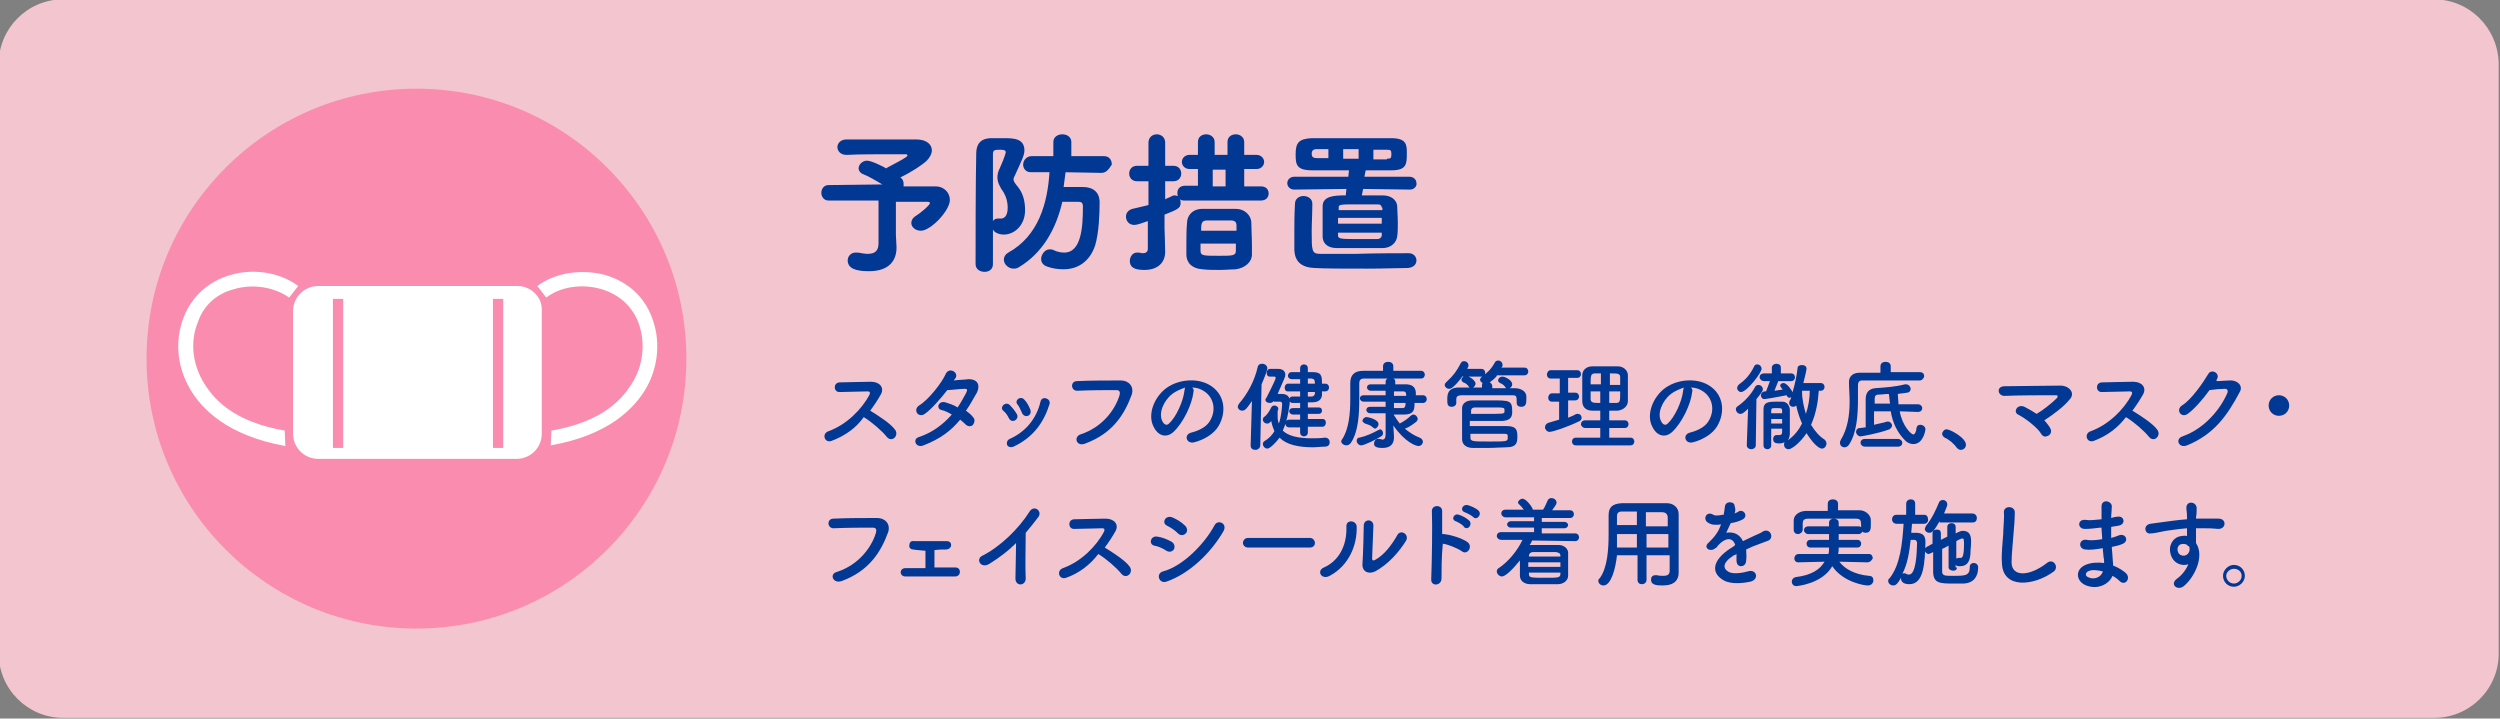
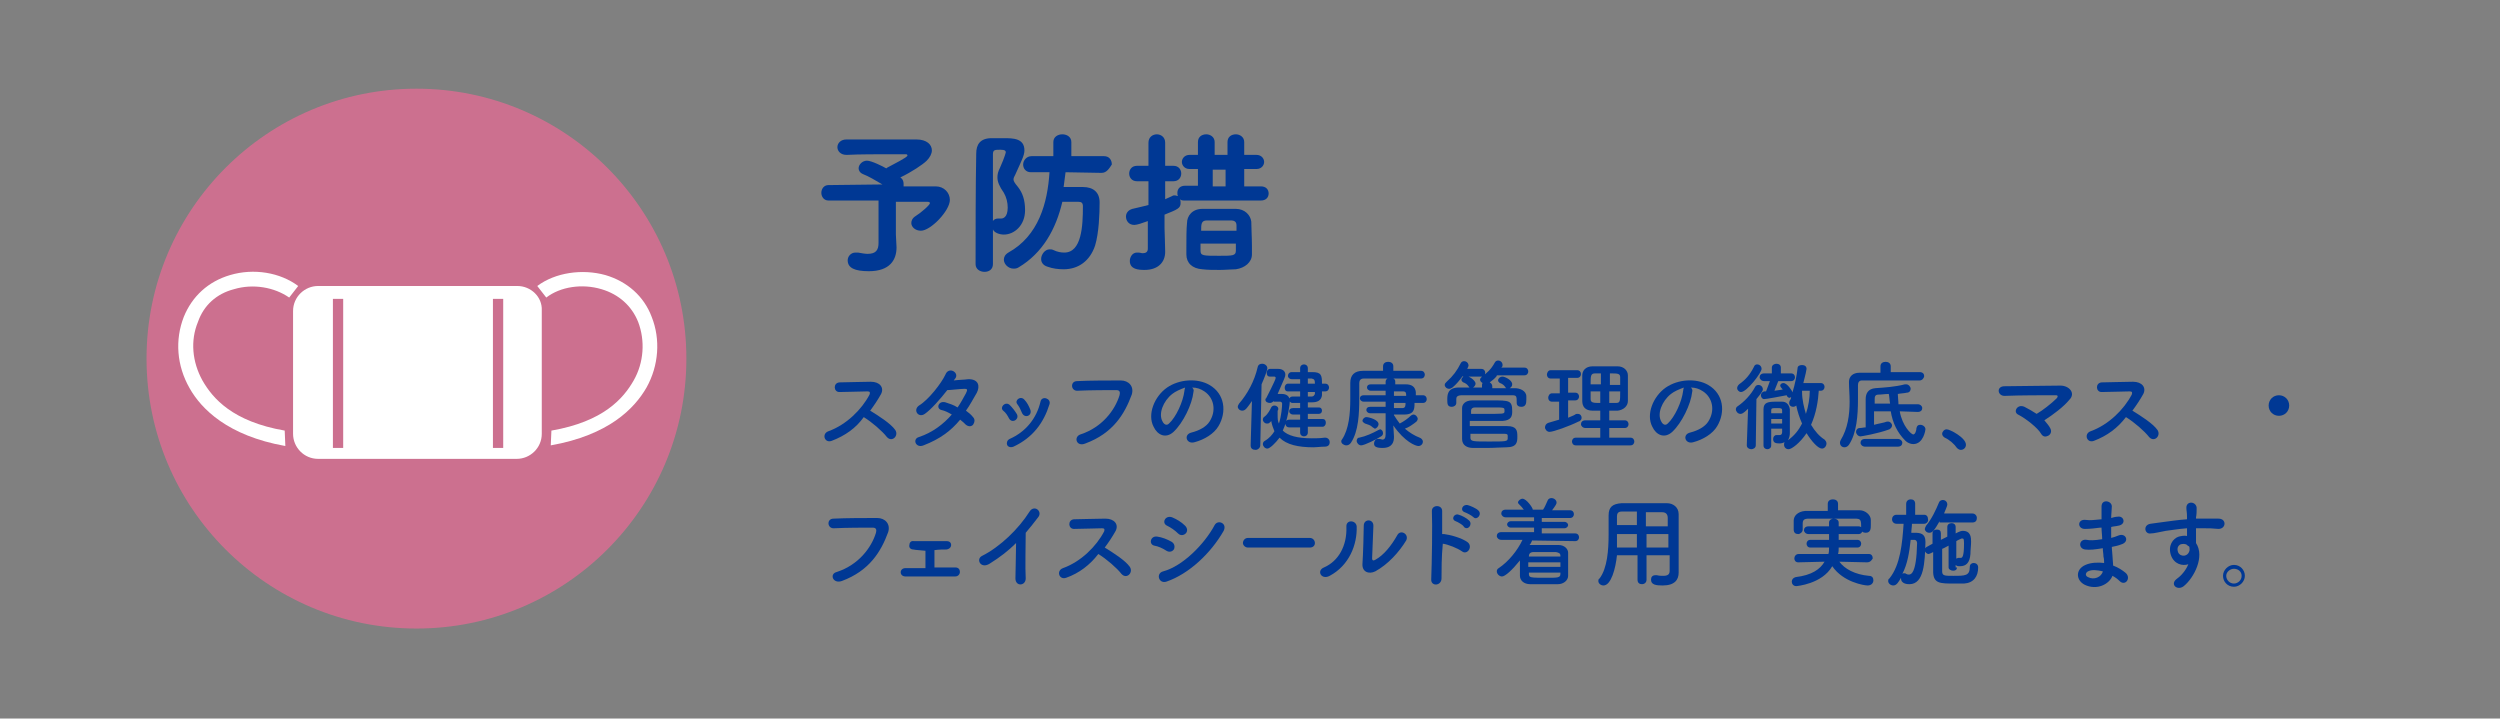
<svg xmlns="http://www.w3.org/2000/svg" version="1.1" id="レイヤー_1" x="0px" y="0px" viewBox="0 0 389 111.8" style="enable-background:new 0 0 389 111.8;" xml:space="preserve">
  <rect x="0" y="0" width="389" height="111.8" fill="#808080" stroke="none" />
  <style type="text/css">
	.st0{opacity:0.9;fill:#FFCCD7;}
	.st1{opacity:0.6;fill:#FF6699;}
	.st2{fill:#FFFFFF;}
	.st3{fill:#003894;}
</style>
-   <path class="st0" d="M378.7-0.1H9.8c-5.5,0-10,4.5-10,10v91.8c0,5.5,4.5,10,10,10h369c5.5,0,10-4.5,10-10V9.9  C388.7,4.4,384.3-0.1,378.7-0.1z" />
  <g>
    <circle class="st1" cx="64.8" cy="55.8" r="42" />
    <g>
      <g>
        <path class="st2" d="M101.4,49.3c-1.2-3.2-3.8-5.5-7.2-6.5c-3.6-1-7.8-0.4-10.6,1.7l1.4,1.8c2.2-1.7,5.6-2.2,8.6-1.3     c2.7,0.8,4.7,2.6,5.7,5.1c1.1,2.9,0.9,6.3-0.7,9.1C97,62,93.9,65.6,85.8,67l-0.1,2.3c9-1.6,13-5.7,14.9-9     C102.5,56.9,102.8,52.8,101.4,49.3z" />
        <path class="st2" d="M36.4,45c3-0.9,6.3-0.3,8.6,1.3l1.4-1.8c-2.8-2.1-6.9-2.8-10.6-1.7c-3.4,1-5.9,3.3-7.2,6.5     c-1.4,3.6-1.1,7.6,0.9,11.1c1.8,3.2,5.9,7.4,14.9,9L44.3,67c-8.1-1.4-11.2-5-12.8-7.8c-1.6-2.9-1.9-6.2-0.7-9.1     C31.7,47.5,33.7,45.7,36.4,45z" />
        <path class="st2" d="M80.5,44.5H49.5c-2.1,0-3.9,1.7-3.9,3.9v19.1c0,2.1,1.7,3.9,3.9,3.9h30.9c2.1,0,3.9-1.7,3.9-3.9V48.3     C84.4,46.2,82.6,44.5,80.5,44.5z M53.4,69.7h-1.6V46.5h1.6V69.7z M78.3,69.7h-1.6V46.5h1.6V69.7z" />
      </g>
    </g>
  </g>
  <g>
    <path class="st3" d="M139.5,38.5L139.5,38.5c0,1.9-1,3.7-4.3,3.7c-2.2,0-3.3-0.5-3.3-1.7c0-0.6,0.5-1.2,1.2-1.2c0.1,0,0.2,0,0.4,0   c0.6,0.1,1.1,0.2,1.5,0.2c1.3,0,1.7-0.6,1.7-1.7v-6.6c-3,0-6,0-7.8,0h0c-0.7,0-1.1-0.6-1.1-1.2c0-0.6,0.4-1.2,1.1-1.2l8.4-0.1   c-1-0.6-2.2-1.3-3-1.6c-0.5-0.2-0.7-0.6-0.7-0.9c0-0.6,0.6-1.2,1.3-1.2c0.7,0,2.5,0.9,3,1.2c0.1-0.1,0.3-0.2,0.5-0.3   c0.5-0.3,2.8-1.4,2.8-1.7c0-0.1-0.1-0.2-0.2-0.2c-0.4,0-1.2,0-2.2,0c-2.2,0-5.2,0-7,0.1h-0.1c-0.9,0-1.4-0.6-1.4-1.2   c0-0.6,0.5-1.2,1.4-1.2c1.2,0,2.9,0,4.6,0c2.4,0,4.9,0,6.3,0c1.6,0,2.4,0.8,2.4,1.7c0,0.5-0.3,1.1-0.8,1.6   c-0.6,0.6-2.4,1.8-4.1,2.6l0.1,0.1c0.3,0.2,0.4,0.6,0.4,0.9V29c2.3,0,4.2,0,5,0c1.3,0,2.2,1,2.2,2.1c0,1.7-3,4.8-4.5,4.8   c-0.9,0-1.5-0.6-1.5-1.2c0-0.4,0.2-0.8,0.7-1.1c0.8-0.5,2.2-1.7,2.2-2c0-0.1-0.1-0.2-0.4-0.2h-4.9v5.1L139.5,38.5z" />
    <path class="st3" d="M154.5,41.1c0,0.8-0.6,1.2-1.3,1.2s-1.4-0.4-1.4-1.2c0-4.3,0-12,0.1-17.2c0-1.4,0.6-2.4,2.4-2.4h1.9   c1.4,0,3.2,0,3.2,1.9c0,0.8-0.5,1.7-1.3,3.5c-0.2,0.5-0.4,0.7-0.4,1c0,0.3,0.2,0.6,0.7,1.2c0.7,0.9,1.1,2,1.1,3.6   c0,2.4-1.7,3.8-3.3,3.8c-0.7,0-1.5-0.3-1.7-0.8V41.1z M155.3,34c0.1,0,0.2,0,0.3,0c0.1,0,0.2,0,0.2,0c0.2,0,1-0.1,1-1.7   c0-0.8-0.2-1.6-0.6-2.3c-0.7-1-1-1.7-1-2.4c0-0.5,0.1-0.9,0.4-1.5c0.8-1.8,0.9-2.4,0.9-2.4c0-0.2-0.1-0.4-0.8-0.4   c-0.9,0-1.2,0-1.2,0.7c0,2.9,0,6.6,0,10.4C154.6,34.2,154.9,34,155.3,34z M171.4,26.9l-5.6-0.1c-0.1,0.8-0.2,1.5-0.3,2.3   c0.5,0,1,0,1.5,0c0.5,0,1,0,1.5,0c1.6,0,2.6,0.8,2.6,2.4c0,1.7-0.1,4.7-0.7,6.7c-0.8,2.4-2.6,3.7-4.9,3.7c-0.8,0-1.7-0.1-2.5-0.4   c-0.7-0.2-1-0.7-1-1.2c0-0.7,0.6-1.5,1.3-1.5c0.2,0,0.4,0,0.6,0.1c0.6,0.3,1.2,0.4,1.7,0.4c2.7,0,2.9-4.1,2.9-7.2   c0-0.5-0.2-0.7-0.7-0.7h-2.5c-1,4.3-3.1,8-6.8,10.2c-0.3,0.2-0.6,0.2-0.8,0.2c-0.8,0-1.5-0.7-1.5-1.4c0-0.4,0.2-0.8,0.7-1.1   c4.7-2.6,6.1-7.7,6.4-12.5l-2.9,0h0c-0.8,0-1.2-0.6-1.2-1.2c0-0.6,0.5-1.3,1.3-1.3l3.4,0v-2.2c0-0.8,0.7-1.2,1.4-1.2   c0.7,0,1.4,0.4,1.4,1.2l0,2.2l5.1,0c0.8,0,1.2,0.6,1.2,1.3C172.6,26.2,172.2,26.9,171.4,26.9L171.4,26.9z" />
    <path class="st3" d="M190.2,31.2l-6,0c-0.3,0-0.5-0.1-0.6-0.2c0.1,0.2,0.1,0.4,0.1,0.6c0,0.8-0.5,1-2.5,1.8v2.1   c0,0.4,0.1,2.7,0.1,3.6v0.1c0,1.6-1.1,2.8-3.2,2.8c-1,0-2.3-0.1-2.3-1.4c0-0.6,0.4-1.3,1.1-1.3c0.1,0,0.1,0,0.2,0   c0.3,0,0.5,0.1,0.7,0.1c0.5,0,0.8-0.2,0.8-0.7c0-0.6,0-2.2,0-4.3c-0.8,0.3-1.7,0.6-2.1,0.6c-0.9,0-1.3-0.7-1.3-1.3   c0-0.5,0.3-1,1-1.2c0.9-0.2,1.7-0.4,2.5-0.6l0-3.7h-1.8c-0.8,0-1.2-0.6-1.2-1.2c0-0.6,0.4-1.2,1.2-1.2l1.8,0v-3.6   c0-0.9,0.7-1.3,1.3-1.3c0.6,0,1.3,0.4,1.3,1.3v3.6l1.3,0c0.8,0,1.2,0.6,1.2,1.2c0,0.6-0.4,1.2-1.2,1.2h-1.3V31l1.1-0.5   c0.1-0.1,0.3-0.1,0.4-0.1c0.2,0,0.3,0.1,0.5,0.1c-0.1-0.1-0.1-0.3-0.1-0.5c0-0.6,0.4-1.1,1.2-1.1h2v-2.6h-1.3   c-0.8,0-1.2-0.6-1.2-1.1s0.4-1.1,1.2-1.1l1.3,0v-2c0-0.8,0.6-1.2,1.3-1.2c0.6,0,1.3,0.4,1.3,1.2v2h2v-2c0-0.8,0.6-1.2,1.3-1.2   c0.6,0,1.3,0.4,1.3,1.2v2l1.9,0c0.8,0,1.2,0.6,1.2,1.1s-0.4,1.1-1.2,1.1l-1.9,0V29h2.6c0.8,0,1.2,0.5,1.2,1.1   c0,0.6-0.4,1.1-1.2,1.1L190.2,31.2z M192.3,41.9c-0.7,0-1.6,0.1-2.5,0.1c-1,0-1.9,0-2.7-0.1c-1.6-0.1-2.5-1-2.5-2.3   c0-0.3,0-0.7,0-1.1c0-1.3,0-2.9,0.1-3.8c0-1.1,0.8-2.2,2.4-2.2c0.9,0,2.1,0,3.1,0c0.8,0,1.5,0,2.1,0c1.4,0,2.3,1,2.4,2   c0,0.9,0.1,2.5,0.1,3.8c0,0.5,0,1,0,1.3C194.8,40.8,193.7,41.7,192.3,41.9z M186.8,37.9c0,0.4,0,0.8,0,1.1c0,0.8,0.4,0.8,2.9,0.8   c2.1,0,2.6,0,2.6-0.8c0-0.3,0-0.6,0-1.1H186.8z M192.4,35.9c0-0.3,0-0.6,0-0.8c0-0.5-0.2-0.8-0.9-0.8c-0.5,0-1.2,0-1.9,0   c-0.7,0-1.4,0-1.8,0c-0.9,0-0.9,0.6-0.9,1.6H192.4z M190.7,26.4h-2V29l1.6,0l0.4,0V26.4z" />
-     <path class="st3" d="M219.4,29.5l-7.3-0.1l-0.2,1c1.3,0,2.6,0,3.2,0c1.5,0,2.2,0.8,2.3,1.6c0,0.7,0.1,1.6,0.1,2.6   c0,0.8,0,1.6-0.1,2.2c-0.1,0.8-0.8,1.8-2.3,1.8c-0.6,0-1.7,0-2.9,0c-1.7,0-3.5,0-4.2,0c-1.6,0-2.2-0.9-2.2-1.8c0-0.6,0-1.3,0-2.1   c0-0.9,0-1.8,0-2.6c0-1.6,1.8-1.7,3.6-1.7l0.1-1l-8.1,0.1h0c-0.7,0-1.1-0.5-1.1-1c0-0.5,0.4-1,1.1-1l8.4,0l0.1-1c-2,0-4,0-5.7,0   c-2.5,0-2.6-0.9-2.6-2.5c0-1.8,0.5-2.4,2.5-2.5c1.8,0,4,0,6.1,0s4.4,0,6.3,0c2.4,0,2.4,1.1,2.4,2.3c0,1.7,0,2.7-2.4,2.7   c-1.3,0-2.6,0-4,0v0l-0.2,1l7,0c0.7,0,1.1,0.5,1.1,1C220.5,28.9,220.1,29.5,219.4,29.5L219.4,29.5z M219.2,39.4   c0.8,0,1.2,0.6,1.2,1.1c0,0.6-0.4,1.1-1.3,1.2c-1.4,0-3.8,0.1-6.3,0.1c-3.2,0-6.6,0-8.3-0.1c-2-0.1-3.1-1-3.1-3c0-1,0-1.9,0-2.7   c0-1.3,0-2.5,0.1-4.3c0-0.8,0.7-1.2,1.3-1.2c0.7,0,1.4,0.4,1.4,1.2v0c0,1.6-0.1,2.9-0.1,4.3c0,3,0,3.5,1.3,3.5c1.2,0,3.3,0,5.6,0   C214.2,39.4,217.5,39.4,219.2,39.4L219.2,39.4z M206.7,23.2l-1.8,0c-0.7,0-0.8,0.4-0.8,0.7c0,0.4,0.1,0.7,0.8,0.7h1.8V23.2z    M215,33.9h-6.8c0,0.3,0,0.6,0,0.9h6.8V33.9z M215,32.3c0-0.3-0.2-0.5-0.6-0.5c-0.5,0-1.7,0-2.9,0c-3,0-3.2,0-3.2,0.5   c0,0.1,0,0.2,0,0.4h6.8V32.3z M208.2,36.1l0,0.5c0,0.5,0.2,0.6,2.6,0.6c1.3,0,2.9,0,3.5,0c0.4,0,0.6-0.2,0.7-0.5c0-0.1,0-0.3,0-0.5   H208.2z M211.4,23.2H209v1.5h2.4V23.2z M215.8,24.7c0.6,0,0.7-0.1,0.7-0.7c0-0.6-0.1-0.7-0.7-0.7c-0.7,0-1.4,0-2.1,0v1.5H215.8z" />
  </g>
  <g>
    <path class="st3" d="M129.4,68.6c-1.1,0.4-1.6-1.1-0.5-1.5c2.8-1,5.2-3.4,6.4-5.7c0.1-0.3,0.1-0.5-0.3-0.5c-1,0-3.1,0.1-4.4,0.1   c-0.9,0-1-1.4,0-1.5c1.1,0,3.4-0.1,4.9-0.1c1.4,0,2.1,0.9,1.6,1.9c-0.5,0.9-1.1,1.8-1.7,2.6c1.3,0.8,3.2,2,3.9,3   c0.6,0.9-0.5,2-1.3,1.1c-0.7-0.9-2.3-2.3-3.6-3.1C133.2,66.6,131.5,67.8,129.4,68.6z" />
    <path class="st3" d="M143.7,69.3c-1.2,0.5-1.8-1-0.7-1.3c2.1-0.7,3.8-2,5.1-3.5c-0.5-0.3-1.1-0.6-1.6-0.7c-0.9-0.2-0.5-1.5,0.6-1.2   c0.6,0.2,1.3,0.4,1.9,0.8c0.5-0.7,0.9-1.5,1.3-2.2c0.3-0.6,0.2-0.7-0.2-0.7c-0.6,0-2.2,0.2-2.7,0.2c-1.1,1.4-2.5,3-3.5,3.7   c-1,0.7-1.9-0.6-0.9-1.3c1.5-0.9,3.5-3.5,4.1-4.8c0.5-1.3,2.1-0.4,1.6,0.5c-0.1,0.1-0.2,0.3-0.3,0.4c0.7-0.1,1.6-0.1,2.3-0.2   c1.6,0,1.8,1.1,1.3,2.1c-0.6,1-1.1,2-1.7,2.8c0.4,0.3,0.8,0.6,1.1,1c0.4,0.4,0.2,0.9,0,1.2c-0.3,0.3-0.7,0.3-1.1,0   c-0.2-0.2-0.5-0.5-0.9-0.8C148,67,146.3,68.3,143.7,69.3z" />
    <path class="st3" d="M157,65.1c-0.2-0.4-0.5-0.9-0.9-1.2c-0.6-0.5,0.3-1.5,1-0.9c0.4,0.4,0.8,0.9,1.1,1.4   C158.7,65.2,157.5,66,157,65.1z M156.7,69.2c-0.1-0.3,0-0.7,0.4-0.9c2.5-1.1,4.2-3.2,4.8-5.8c0.2-1,1.7-0.5,1.4,0.4   c-0.9,2.9-2.6,5.2-5.6,6.6C157.2,69.7,156.8,69.5,156.7,69.2z M159,64.2c-0.2-0.5-0.4-0.9-0.7-1.3c-0.5-0.6,0.5-1.4,1.1-0.7   c0.4,0.4,0.7,1,0.9,1.5C160.7,64.7,159.4,65.2,159,64.2z" />
    <path class="st3" d="M168.1,67.6c3.4-1.1,5.4-3.8,6.1-6.1c0.1-0.4,0.1-0.8-0.5-0.8c-1.5,0-3.9,0-6.1,0.1c-1,0-1.1-1.5,0-1.5   c2-0.1,4.9-0.1,6.8-0.1c1.2,0,2.1,0.9,1.7,2.2c-1.1,3-2.9,6-7.2,7.6C167.5,69.6,167,68,168.1,67.6z" />
    <path class="st3" d="M185.7,61c-0.2,1.9-1.6,4.8-3.1,6.2c-1.2,1.1-2.5,0.5-3.1-0.8c-1-1.9,0.1-4.7,2.1-6.1c1.9-1.3,4.7-1.5,6.6-0.4   c2.4,1.4,2.7,4.2,1.4,6.4c-0.7,1.2-2.2,2.1-3.7,2.5c-1.3,0.4-1.8-1.2-0.5-1.5c1.2-0.3,2.3-0.9,2.8-1.7c1.1-1.7,0.7-3.7-0.8-4.7   c-0.6-0.4-1.2-0.6-1.9-0.6C185.7,60.5,185.8,60.7,185.7,61z M182.4,61.3c-1.4,1.1-2.2,3.1-1.5,4.3c0.2,0.4,0.6,0.7,1,0.3   c1.1-1,2.2-3.4,2.4-5.1c0-0.2,0.1-0.4,0.1-0.5C183.6,60.6,182.9,60.9,182.4,61.3z" />
    <path class="st3" d="M194.6,69.3l0.2-6.9c-0.7,1-1,1.5-1.5,1.5c-0.4,0-0.7-0.3-0.7-0.6c0-0.2,0.1-0.3,0.2-0.5   c1.3-1.5,2.4-3.5,2.9-5.7c0.1-0.4,0.4-0.5,0.7-0.5c0.4,0,0.8,0.3,0.8,0.7c0,0.3-0.5,1.6-0.9,2.5l-0.2,9.5c0,0.4-0.4,0.7-0.7,0.7   C194.9,70,194.6,69.8,194.6,69.3L194.6,69.3z M198.2,62.4c-0.2,0.2-0.4,0.3-0.6,0.3c-0.4,0-0.7-0.2-0.7-0.5c0-0.1,0-0.2,0.1-0.2   c0.1-0.2,1.5-2.9,1.5-3.2c0-0.1-0.1-0.2-0.2-0.2h-0.7c-0.4,0-0.5-0.3-0.5-0.6c0-0.3,0.2-0.6,0.5-0.6c0.5,0,1,0,1.3,0   c0.6,0,1.1,0.3,1.1,0.9c0,0.3-0.1,0.5-1.2,3c0.4,0,0.6,0,0.7,0c0.7,0,1.2,0.4,1.2,1.1c0,0.4-0.3,2.9-1.1,4.6   c0.8,0.8,2.3,1.2,4.5,1.2c0.6,0,1.3,0,2-0.1c0,0,0,0,0.1,0c0.4,0,0.7,0.3,0.7,0.7c0,0.4-0.2,0.7-0.8,0.7c-0.6,0-1.2,0.1-1.7,0.1   c-2.4,0-4.2-0.4-5.3-1.5c-0.6,0.8-1.5,1.7-1.9,1.7c-0.4,0-0.7-0.4-0.7-0.7c0-0.2,0.1-0.4,0.3-0.5c0.7-0.4,1.2-1,1.5-1.5   c-0.2-0.5-0.4-1-0.5-1.6c-0.1,0.1-0.1,0.2-0.2,0.2c-0.1,0.2-0.3,0.2-0.5,0.2c-0.3,0-0.6-0.3-0.6-0.6c0-0.2,0.1-0.4,0.3-0.5   c0.5-0.4,0.8-1,1-1.4c0.1-0.2,0.3-0.3,0.5-0.3c0.3,0,0.6,0.2,0.6,0.5c0,0.1,0,0.2-0.1,0.3c0,0.2,0,0.5,0,0.7c0,0.5,0,0.9,0.2,1.3   c0.4-1.2,0.5-2.7,0.5-3.1c0-0.2-0.2-0.3-0.3-0.3H198.2z M203.5,66.5v0.8c0,0.4-0.3,0.6-0.6,0.6c-0.3,0-0.6-0.2-0.6-0.6l0-0.8h-1.7   c-0.4,0-0.6-0.3-0.6-0.6c0-0.3,0.2-0.6,0.6-0.6h1.7l0-0.8h-1.1c-0.4,0-0.6-0.3-0.6-0.5c0-0.3,0.2-0.5,0.6-0.5h1.1v-0.8   c-0.4,0-0.8,0-1.2,0c-0.3,0-0.5-0.3-0.5-0.5c0-0.3,0.2-0.5,0.5-0.5h0c0.4,0,0.8,0,1.2,0v-0.8h-1.9c-0.4,0-0.5-0.3-0.5-0.6   c0-0.3,0.2-0.6,0.5-0.6h1.9V59H201h0c-0.4,0-0.6-0.3-0.6-0.5c0-0.3,0.2-0.6,0.6-0.6c0.4,0,0.8,0,1.3,0l0-0.6c0-0.4,0.3-0.6,0.6-0.6   c0.3,0,0.6,0.2,0.6,0.6v0.6h0.7c1.4,0,1.5,0.5,1.5,1.8h0.5c0.4,0,0.6,0.3,0.6,0.6s-0.2,0.6-0.6,0.6h-0.5c0,0.2,0,0.4,0,0.6   c-0.1,0.8-0.7,1.1-1.5,1.1c-0.2,0-0.5,0-0.7,0l0,0.8h1.7c0.4,0,0.5,0.3,0.5,0.5c0,0.3-0.2,0.5-0.5,0.5h-1.7v0.8h2.3   c0.4,0,0.5,0.3,0.5,0.6c0,0.3-0.2,0.6-0.5,0.6H203.5z M203.5,60.9l0,0.8c0.2,0,0.4,0,0.6,0c0.3,0,0.4-0.2,0.5-0.4   c0-0.1,0-0.2,0-0.3H203.5z M204.6,59.7c0-0.6-0.1-0.7-0.5-0.8h-0.6v0.8H204.6z" />
    <path class="st3" d="M220.1,62.7c0,0.9,0,1.8-1.6,1.8c-0.4,0-1,0-1.6,0v0.1c0.3,0.5,0.6,0.9,0.9,1.3c0.6-0.3,1.3-0.8,1.7-1.2   c0.1-0.1,0.3-0.2,0.4-0.2c0.4,0,0.7,0.4,0.7,0.7c0,0.1-0.1,0.3-0.2,0.4c-0.5,0.4-1.2,0.9-1.8,1.1c0.7,0.6,1.5,1.1,2.3,1.4   c0.3,0.1,0.5,0.4,0.5,0.6c0,0.4-0.3,0.7-0.7,0.7c-0.4,0-2.1-0.6-3.9-3.2v0l0.1,1.7c0,0,0,0.1,0,0.1c0,0.7-0.2,1.7-1.8,1.7   c-1.1,0-1.3-0.3-1.3-0.7c0-0.3,0.2-0.7,0.6-0.7c0,0,0.1,0,0.2,0c0.2,0,0.4,0.1,0.5,0.1c0.3,0,0.5-0.2,0.5-0.8l0-3.3   c-0.9,0-1.8,0-2.4,0c-0.4,0-0.6-0.3-0.6-0.5c0-0.3,0.2-0.5,0.6-0.5h0h2.4v-0.8h-3.4c-0.4,0-0.6-0.3-0.6-0.5c0-0.3,0.2-0.5,0.6-0.5   h3.4v-0.7h-2.3c-0.4,0-0.6-0.3-0.6-0.5c0-0.3,0.2-0.5,0.6-0.5h2.3v-0.4c0-0.2,0.1-0.4,0.3-0.5c-1.5,0-3,0-3.7,0   c-0.5,0-0.7,0.3-0.7,0.7c0,0.2,0,0.3,0,0.4c0,0.6,0,1.3,0,1.9c0,2.4-0.1,5.2-1.3,7c-0.2,0.3-0.5,0.4-0.7,0.4   c-0.4,0-0.8-0.3-0.8-0.6c0-0.1,0-0.2,0.1-0.3c1.1-1.6,1.3-4.1,1.3-6.3c0-0.9,0-1.8,0-2.5c0,0,0,0,0,0c0-1.2,0.6-1.9,2-1.9   c0.8,0,1.9,0,3.1,0l0-0.7v0c0-0.5,0.4-0.7,0.8-0.7c0.4,0,0.8,0.2,0.8,0.7v0l0,0.7c1.8,0,3.5,0,4.3,0c0.4,0,0.6,0.3,0.6,0.6   c0,0.3-0.2,0.6-0.6,0.6h0c-0.9,0-2.6,0-4.3,0c0.2,0.1,0.3,0.2,0.3,0.5v0.4l1.6,0c1,0,1.5,0.4,1.6,1.2c0,0.2,0,0.4,0,0.5h1.1   c0.4,0,0.6,0.3,0.6,0.6c0,0.3-0.2,0.6-0.6,0.6H220.1z M211.8,69.3c-0.4,0-0.7-0.4-0.7-0.7c0-0.2,0.1-0.5,0.4-0.5   c1-0.2,2.1-0.7,3-1.2c0.1,0,0.2-0.1,0.2-0.1c0.3,0,0.5,0.3,0.5,0.6c0,0.2-0.1,0.4-0.3,0.5C214.3,68.3,212.3,69.3,211.8,69.3z    M213.6,66.5c-0.4-0.4-0.7-0.4-1.2-0.6c-0.2-0.1-0.4-0.3-0.4-0.4c0-0.3,0.3-0.6,0.6-0.6c0.4,0,1.9,0.4,1.9,1.1   c0,0.3-0.3,0.7-0.6,0.7C213.9,66.7,213.8,66.6,213.6,66.5z M216.9,60.9v0.7h1.9c0-0.4,0-0.7-0.5-0.7H216.9z M216.9,62.7v0.8h1.3   c0.5,0,0.5-0.4,0.5-0.8H216.9z" />
    <path class="st3" d="M227.6,58.5c-0.5,0.7-1,1.3-1.6,1.8c-0.2,0.1-0.3,0.2-0.5,0.2c-0.4,0-0.7-0.3-0.7-0.6c0-0.2,0.1-0.3,0.3-0.5   c1-0.9,1.6-1.7,2.2-2.9c0.1-0.2,0.3-0.3,0.5-0.3c0.4,0,0.7,0.3,0.7,0.7c0,0,0,0.1-0.2,0.5h2.2c0.4,0,0.6,0.3,0.6,0.6   s-0.2,0.6-0.6,0.6H227.6z M232.9,58.5c-0.3,0.4-0.7,0.7-1.1,1c0.2,0.1,0.4,0.3,0.4,0.6v0.3c0.8,0,1.5,0,2.2,0   c-0.1,0-0.1-0.1-0.2-0.2c-0.2-0.3-0.5-0.5-0.8-0.6c-0.2-0.1-0.3-0.3-0.3-0.4c0-0.3,0.3-0.6,0.7-0.6c0.3,0,1.5,0.5,1.5,1.2   c0,0.3-0.2,0.5-0.4,0.6h0.8c0.8,0,1.8,0.4,1.8,1.3c0,0.2,0,0.3,0,0.5c0,0.6-0.1,1.1-0.8,1.1c-0.4,0-0.7-0.2-0.7-0.6c0,0,0,0,0,0   c0-1.1,0-1.2-0.8-1.2c-1.2,0-2.8,0-4.3,0c-1.3,0-2.5,0-3.4,0c-0.8,0-0.9,0.3-0.9,0.6v0.6c0,0,0,0,0,0c0,0.4-0.4,0.6-0.7,0.6   c-0.7,0-0.7-0.5-0.7-1.1c0-0.7,0-1.8,1.6-1.9c0.6,0,1.3,0,1.9,0c-0.1,0-0.1-0.1-0.2-0.2c-0.2-0.3-0.5-0.5-0.8-0.6   c-0.2-0.1-0.3-0.3-0.3-0.4c0-0.3,0.3-0.6,0.7-0.6c0.5,0,1.5,0.7,1.5,1.2c0,0.2-0.2,0.5-0.4,0.6c0.5,0,0.9,0,1.4,0v-0.3   c0-0.2,0-0.3,0.1-0.4c-0.2-0.1-0.4-0.3-0.4-0.5c0-0.2,0.1-0.3,0.3-0.5c0.8-0.6,1.4-1.1,2-2.2c0.1-0.2,0.3-0.3,0.5-0.3   c0.4,0,0.7,0.3,0.7,0.7c0,0.1,0,0.2-0.1,0.3l-0.1,0.1h3.6c0.4,0,0.6,0.3,0.6,0.6s-0.2,0.6-0.6,0.6H232.9z M228.8,66.3   c4.7,0,5.1,0,5.7,0c1.5,0,1.6,0.7,1.6,1.6c0,0.8,0,1.7-1.7,1.7c-0.8,0-1.9,0.1-2.9,0.1c-0.8,0-1.6,0-2.3,0c-0.9,0-1.7-0.4-1.7-1.4   c0-0.7,0-1.5,0-2.3c0-0.9,0-1.7,0-2.5c0-0.6,0.5-1.2,1.6-1.2c1,0,2.1,0,3,0c2.8,0,3.2,0,3.2,1.7c0,0.7-0.1,1.4-1.5,1.5   c-0.7,0-1.6,0-2.4,0c-1,0-2,0-2.7,0V66.3z M228.9,64.4c0.5,0,1.1,0,1.8,0c3.3,0,3.3,0,3.4-0.3c0-0.1,0-0.1,0-0.2   c0-0.5,0-0.5-1.8-0.5c-1,0-2,0-2.8,0c-0.4,0-0.6,0.2-0.6,0.5L228.9,64.4z M234.6,67.8c0-0.2-0.1-0.3-0.5-0.3c-0.8,0-2.1,0-3.4,0   c-0.7,0-1.4,0-1.9,0c0,0.2,0,0.4,0,0.6c0,0.6,0.4,0.6,2.9,0.6c2.6,0,2.9,0,2.9-0.5V67.8z" />
    <path class="st3" d="M242.7,62.5h-1.2c-0.4,0-0.6-0.3-0.6-0.6c0-0.3,0.2-0.7,0.6-0.7h1.2v-2.3h-1.4c-0.4,0-0.6-0.3-0.6-0.6   c0-0.3,0.2-0.7,0.6-0.7h4.1c0.4,0,0.6,0.3,0.6,0.6c0,0.3-0.2,0.6-0.6,0.6H244v2.3h1.1c0.4,0,0.6,0.3,0.6,0.6s-0.2,0.6-0.6,0.6H244   V65c0.4-0.2,0.8-0.3,1.1-0.5c0.1-0.1,0.2-0.1,0.4-0.1c0.4,0,0.6,0.3,0.6,0.6c0,0.2-0.1,0.5-0.5,0.6c-1.4,0.7-3.9,1.6-4.5,1.6   c-0.4,0-0.7-0.4-0.7-0.7c0-0.3,0.2-0.6,0.5-0.7c0.6-0.2,1.1-0.3,1.7-0.5V62.5z M245.2,69.3c-0.4,0-0.6-0.3-0.6-0.6   c0-0.3,0.2-0.6,0.6-0.6h3.8v-1.5h-2.3c-0.4,0-0.7-0.3-0.7-0.6c0-0.3,0.2-0.6,0.7-0.6h2.3v-1.5c-0.4,0-0.8,0-1.2,0   c-1.1,0-1.6-0.6-1.6-1.5c0-0.6,0-1.3,0-2c0-0.7,0-1.4,0-2c0-0.7,0.5-1.4,1.6-1.4c0.6,0,1.3,0,1.9,0c0.7,0,1.3,0,2,0   c1,0,1.6,0.7,1.6,1.4c0,0.7,0,1.4,0,2.1c0,0.6,0,1.3,0,1.9c0,0.8-0.7,1.4-1.6,1.5c-0.4,0-0.9,0-1.3,0v1.5h2.4   c0.4,0,0.6,0.3,0.6,0.6c0,0.3-0.2,0.6-0.6,0.6h-2.4v1.5h3.3c0.4,0,0.6,0.3,0.6,0.6c0,0.3-0.2,0.6-0.6,0.6H245.2z M249.1,58.1   c-0.3,0-0.6,0-0.9,0c-0.7,0-0.7,0.4-0.7,1.7h1.6V58.1z M249.1,60.9h-1.6c0,0.4,0,0.8,0,1.2c0,0.6,0.5,0.6,1.5,0.6V60.9z    M252.1,59.8c0-0.4,0-0.8,0-1.1c0-0.6-0.4-0.6-1.6-0.6v1.8H252.1z M250.4,60.9v1.8c0.3,0,0.7,0,1,0c0.7,0,0.7-0.2,0.7-1.8H250.4z" />
    <path class="st3" d="M263.3,61c-0.2,1.9-1.6,4.8-3.1,6.2c-1.2,1.1-2.5,0.5-3.1-0.8c-1-1.9,0.1-4.7,2.1-6.1c1.9-1.3,4.7-1.5,6.6-0.4   c2.4,1.4,2.7,4.2,1.4,6.4c-0.7,1.2-2.2,2.1-3.7,2.5c-1.3,0.4-1.8-1.2-0.5-1.5c1.2-0.3,2.3-0.9,2.8-1.7c1.1-1.7,0.7-3.7-0.8-4.7   c-0.6-0.4-1.2-0.6-1.9-0.6C263.3,60.5,263.4,60.7,263.3,61z M260,61.3c-1.4,1.1-2.2,3.1-1.5,4.3c0.2,0.4,0.6,0.7,1,0.3   c1.1-1,2.2-3.4,2.4-5.1c0-0.2,0.1-0.4,0.1-0.5C261.2,60.6,260.5,60.9,260,61.3z" />
    <path class="st3" d="M272,63.6c-0.8,0.8-1,0.8-1.2,0.8c-0.4,0-0.7-0.4-0.7-0.7c0-0.2,0.1-0.4,0.3-0.5c1-0.7,2-1.7,2.7-3   c0.1-0.2,0.3-0.3,0.5-0.3c0.4,0,0.7,0.3,0.7,0.7c0,0.1,0,0.3-1,1.5l-0.1,7.2c0,0.4-0.4,0.6-0.7,0.6s-0.7-0.2-0.7-0.6c0,0,0,0,0,0   L272,63.6z M270.3,60.4c0-0.2,0.1-0.4,0.3-0.6c1-0.7,1.7-1.5,2.3-2.7c0.1-0.3,0.3-0.4,0.5-0.4c0.4,0,0.7,0.3,0.7,0.7   c0,0.6-2.3,3.6-3.2,3.6C270.6,61,270.3,60.7,270.3,60.4z M275.6,69.3c0,0.4-0.3,0.6-0.6,0.6c-0.3,0-0.6-0.2-0.6-0.6   c0-0.3,0-0.6,0-1c0-1.4,0-3.4,0-4.6c0-1.1,0.7-1.2,2-1.2c0.3,0,0.7,0,0.9,0c0.7,0,1.1,0.5,1.2,1.2c0,0.2,0,0.7,0,1.1   c0,0.4,0,0.9,0,1.1c0,0.5,0,1.1,0,1.5s-0.1,0.8-0.3,1.1c1-0.7,1.7-1.6,2.2-2.6c-0.4-0.9-0.7-1.8-0.9-2.8c-0.1,0.1-0.3,0.2-0.5,0.2   c-0.3,0-0.6-0.2-0.6-0.6c0-0.1,0-0.2,0.1-0.4c0.1-0.1,0.2-0.3,0.2-0.5c-0.1,0-0.2,0.1-0.2,0.1c-0.2,0-0.4-0.1-0.5-0.4l0,0   c-1,0.2-3.2,0.6-3.5,0.6c-0.3,0-0.5-0.3-0.5-0.6c0-0.3,0.2-0.5,0.5-0.6c0.1,0,0.2,0,0.3,0c0.2-0.5,0.4-1.1,0.6-1.6h-0.9   c-0.4,0-0.7-0.3-0.7-0.6s0.2-0.6,0.7-0.6h0l1.2,0v-0.9c0-0.4,0.4-0.6,0.7-0.6c0.4,0,0.7,0.2,0.7,0.6l0,0.9l1.6,0h0   c0.4,0,0.6,0.3,0.6,0.6s-0.2,0.6-0.6,0.6l-2,0c-0.2,0.5-0.4,1-0.6,1.5c0.5-0.1,0.9-0.1,1.3-0.2c-0.3-0.3-0.4-0.5-0.4-0.6   c0-0.2,0.2-0.4,0.5-0.4c0.6,0,1.4,1.3,1.4,1.4c0,0,0,0,0,0.1c0.4-1.3,0.7-2.8,0.8-3.8c0-0.4,0.4-0.5,0.7-0.5c0.4,0,0.7,0.2,0.7,0.6   c0,0.1-0.2,1.1-0.5,2.2h2.7c0.4,0,0.6,0.3,0.6,0.6c0,0.3-0.2,0.6-0.6,0.6H283c-0.1,1.6-0.4,3.5-1.2,5.3c0.6,1,1.3,1.8,2.1,2.3   c0.2,0.2,0.3,0.4,0.3,0.6c0,0.4-0.3,0.8-0.7,0.8c-0.6,0-1.6-1.1-2.4-2.4c-1,1.5-2.3,2.5-2.8,2.5c-0.4,0-0.7-0.3-0.7-0.7   c0-0.1,0-0.3,0.1-0.4c-0.2,0.1-0.5,0.2-0.8,0.2c-0.6,0-1-0.1-1-0.7c0-0.3,0.2-0.6,0.5-0.6c0,0,0.1,0,0.1,0c0.2,0,0.3,0,0.4,0   c0.3,0,0.4-0.2,0.4-0.5v-0.5h-1.7C275.6,67.7,275.6,68.7,275.6,69.3L275.6,69.3z M275.6,65.2v0.7h1.7c0-0.2,0-0.5,0-0.7H275.6z    M277.3,63.9c0-0.4-0.2-0.4-0.8-0.4c-0.8,0-0.9,0-0.9,0.4v0.4h1.7L277.3,63.9z M280.4,60.9l0,0.1c0,1.2,0.3,2.4,0.6,3.4   c0.4-1.2,0.6-2.5,0.6-3.6H280.4z" />
    <path class="st3" d="M298.7,59.2c-0.8,0-2.4,0-4,0c-2,0-4,0-5,0c-0.4,0-0.6,0.3-0.6,0.7c0,0.7,0,1.5,0,2.3c0,2.4-0.2,5.2-1.4,7   c-0.2,0.3-0.5,0.4-0.7,0.4c-0.4,0-0.7-0.3-0.7-0.7c0-0.1,0-0.2,0.1-0.4c1.1-1.8,1.4-3.9,1.4-6c0-1.1-0.1-2.1-0.1-3.1c0,0,0,0,0,0   c0-0.8,0.6-1.4,1.6-1.4c0.7,0,2,0,3.3,0V57c0-0.5,0.4-0.7,0.8-0.7c0.4,0,0.8,0.2,0.8,0.7v0.9c1.8,0,3.6,0,4.5,0   c0.5,0,0.7,0.3,0.7,0.6C299.4,58.8,299.1,59.2,298.7,59.2L298.7,59.2z M295.6,64c0.4,2.3,1.8,3.6,2.1,3.6c0.3,0,0.5-0.6,0.5-1   c0.1-0.4,0.3-0.5,0.6-0.5c0.4,0,0.8,0.3,0.8,0.7c0,0.1-0.3,2.3-1.9,2.3c-0.4,0-0.9-0.2-1.2-0.5c-1.3-1.3-2-2.8-2.3-4.6l-2.6,0   c0,0.6,0,1.3,0,2.1c0.7-0.2,1.5-0.3,2-0.5c0.1,0,0.1,0,0.2,0c0.3,0,0.6,0.3,0.6,0.6c0,0.2-0.1,0.4-0.4,0.6   c-1.9,0.7-4.4,1.1-4.5,1.1c-0.4,0-0.7-0.4-0.7-0.7c0-0.3,0.2-0.6,0.6-0.6c0.3,0,0.6-0.1,0.9-0.1c0-0.5,0-1.1,0-1.7   c0-0.9,0-1.9,0-2.7c0-0.9,0.4-1.6,1.5-1.7c1.4-0.1,3.1-0.2,4.6-0.6c0.1,0,0.2,0,0.2,0c0.4,0,0.7,0.4,0.7,0.7c0,0.3-0.2,0.6-0.6,0.6   c-0.4,0.1-0.9,0.1-1.4,0.2c0,0.5,0.1,1.1,0.1,1.6l3,0h0c0.4,0,0.7,0.3,0.7,0.6s-0.2,0.6-0.7,0.6L295.6,64z M290.2,69.5   c-0.4,0-0.7-0.3-0.7-0.6c0-0.3,0.2-0.6,0.7-0.6h5.1c0.4,0,0.7,0.3,0.7,0.6c0,0.3-0.2,0.6-0.7,0.6H290.2z M294.1,62.8   c-0.1-0.5-0.1-1-0.2-1.5c-0.6,0-1.1,0.1-1.6,0.1c-0.6,0-0.6,0.4-0.6,0.8c0,0.2,0,0.4,0,0.6L294.1,62.8z" />
    <path class="st3" d="M304.5,69.7c-0.4-0.6-1.2-1.3-1.9-1.6c-0.3-0.2-0.4-0.4-0.4-0.6c0-0.3,0.3-0.7,0.7-0.7c0.5,0,3,1.3,3,2.4   c0,0.5-0.4,0.8-0.8,0.8C304.9,70,304.7,69.9,304.5,69.7z" />
    <path class="st3" d="M319,66.6c0.3,0.5,0.1,1-0.3,1.2s-0.8,0.2-1.1-0.3c-0.5-0.9-2.4-2.4-3.6-3c-0.8-0.4-0.1-1.7,1-1.2   c0.6,0.3,1.3,0.7,1.9,1.1c0.9-0.5,2.4-1.7,3.1-2.4c0.2-0.2,0.3-0.5-0.1-0.5c-1.9,0-5.6,0-8,0.1c-1.1,0-1.3-1.5,0-1.5   c2.4,0,6.1-0.1,8.7-0.1c1.4,0,2.4,1.2,1.4,2.2c-0.9,1.1-2.5,2.3-3.9,3.2C318.5,65.9,318.8,66.2,319,66.6z" />
    <path class="st3" d="M325.8,68.6c-1.1,0.4-1.6-1.1-0.5-1.5c2.8-1,5.2-3.4,6.4-5.7c0.1-0.3,0.1-0.5-0.3-0.5c-1,0-3.1,0.1-4.4,0.1   c-0.9,0-1-1.4,0-1.5c1.1,0,3.4-0.1,4.9-0.1c1.4,0,2.1,0.9,1.6,1.9c-0.5,0.9-1.1,1.8-1.7,2.6c1.3,0.8,3.2,2,3.9,3   c0.6,0.9-0.5,2-1.3,1.1c-0.7-0.9-2.3-2.3-3.6-3.1C329.5,66.6,327.9,67.8,325.8,68.6z" />
-     <path class="st3" d="M344.9,59.3c0.7,0,1.4-0.1,2-0.1c1.2-0.1,2.2,0.8,1.6,1.8c-1.9,3.6-4,6.6-8.2,8.3c-1.3,0.5-1.9-1-0.7-1.4   c3.4-1.2,5.9-4.2,7-6.8c0.1-0.3,0-0.6-0.4-0.6c-0.6,0-1.8,0.1-2.4,0.2c-1,1.4-2.4,3-3.4,3.7c-1,0.7-1.9-0.6-0.9-1.3   c1.5-0.9,3.4-3.7,4.1-4.9c0.5-0.9,2-0.1,1.3,0.9L344.9,59.3z" />
    <path class="st3" d="M354.6,64.7c-0.9,0-1.6-0.7-1.6-1.6c0-0.9,0.7-1.6,1.6-1.6s1.6,0.7,1.6,1.6C356.2,64,355.5,64.7,354.6,64.7z" />
    <path class="st3" d="M130.2,89c3.4-1.1,5.4-3.8,6.1-6.1c0.1-0.4,0.1-0.8-0.5-0.8c-1.5,0-3.9,0-6.1,0.1c-1,0-1.1-1.5,0-1.5   c2-0.1,4.9-0.1,6.8-0.1c1.2,0,2.1,0.9,1.7,2.2c-1.1,3-2.9,6-7.2,7.6C129.6,90.9,129,89.3,130.2,89z" />
    <path class="st3" d="M142.1,85.5c-0.4,0-0.7-0.3-0.6-0.7c0-0.3,0.2-0.7,0.7-0.6c1.5,0,3.4,0,5.1,0c0.5,0,0.7,0.3,0.7,0.6   c0,0.3-0.2,0.6-0.7,0.7c-0.5,0-1.2,0-1.9,0.1c0,0.9,0,2,0,2.7c1.2,0,2.4,0,3.3,0c0.9,0,0.9,1.4-0.1,1.4c-2.4,0-5.6,0-7.7,0   c-1,0-1-1.3,0-1.3c0.8,0,2,0,3.1,0c0-0.8,0-2,0-2.7C143.2,85.6,142.5,85.6,142.1,85.5z" />
    <path class="st3" d="M154,87.7c-1.4,0.9-2.2-0.7-1.2-1.2c2.8-1.4,5.7-4.2,7.4-6.9c0.7-1.1,2-0.1,1.4,0.8c-0.7,0.9-1.3,1.7-2,2.5   c0,1.6-0.1,5.5,0,7.1c0,1.2-1.6,1.3-1.6,0c0-1.2,0.1-3.7,0.1-5.5C156.9,85.7,155.6,86.7,154,87.7z" />
    <path class="st3" d="M165.9,89.9c-1.1,0.4-1.6-1.1-0.5-1.5c2.8-1,5.2-3.4,6.4-5.7c0.1-0.3,0.1-0.5-0.3-0.5c-1,0-3.1,0.1-4.4,0.1   c-0.9,0-1-1.4,0-1.5c1.1,0,3.4-0.1,4.9-0.1c1.4,0,2.1,0.9,1.6,1.9c-0.5,0.9-1.1,1.8-1.7,2.6c1.3,0.8,3.2,2,3.9,3   c0.6,0.9-0.5,2-1.3,1.1c-0.7-0.9-2.3-2.3-3.6-3.1C169.6,87.9,167.9,89.2,165.9,89.9z" />
    <path class="st3" d="M181.5,85.7c-0.6-0.4-1.3-0.7-1.9-0.8c-0.9-0.2-0.6-1.6,0.5-1.4c0.7,0.1,1.5,0.4,2.2,0.8   c0.5,0.3,0.5,0.8,0.4,1.1C182.5,85.8,182,86,181.5,85.7z M181.5,90.5c-1.2,0.4-1.7-1.3-0.5-1.6c3-0.8,6.4-4.2,8-7.2   c0.5-0.9,2-0.3,1.4,0.9C188.4,86.1,185,89.3,181.5,90.5z M183.3,83c-0.5-0.5-1.1-0.9-1.7-1.2c-0.9-0.4-0.3-1.7,0.8-1.3   c0.7,0.3,1.4,0.7,2,1.3c0.4,0.4,0.4,0.9,0.1,1.2C184.2,83.3,183.7,83.4,183.3,83z" />
    <path class="st3" d="M194.2,85.2c-0.5,0-0.8-0.4-0.8-0.7c0-0.4,0.3-0.8,0.8-0.8h9.6c0.5,0,0.8,0.4,0.8,0.8c0,0.4-0.3,0.7-0.8,0.7   H194.2z" />
    <path class="st3" d="M206,88.3c2.3-1,3.6-3.4,3.5-6.3c-0.1-1.2,1.5-1.1,1.6-0.1c0.1,2.9-1.2,6.1-4.2,7.7   C205.6,90.3,204.8,88.8,206,88.3z M214,88.9c-1,0.5-2.1,0.1-2-1.2c0.1-1.4,0.2-5,0.2-5.9c0-1.1,1.5-1.1,1.5,0   c0,0.6-0.2,4.6-0.2,5.1c0,0.3,0.2,0.4,0.5,0.2c1.3-0.7,2.5-2.2,3.4-3.8c0.5-1,1.9-0.2,1.4,0.8C217.7,85.9,216,87.8,214,88.9z" />
    <path class="st3" d="M224.3,90c0,1.2-1.7,1.3-1.6,0.1c0.1-2.5,0.2-8.4,0.1-10.6c0-1,1.6-1,1.6,0c0,0.7,0,2.1,0,3.6   c0.1,0,0.2,0,0.3,0c0.9,0.1,2.8,0.6,3.7,1.3c0.8,0.7-0.1,2-0.9,1.4c-0.7-0.5-2.2-1.1-3-1.2C224.3,86.6,224.3,88.8,224.3,90z    M226.5,81.1c-0.8-0.3-0.2-1.3,0.5-1c0.4,0.1,1.2,0.5,1.6,0.9c0.6,0.6-0.2,1.6-0.8,1C227.7,81.7,226.8,81.2,226.5,81.1z    M227.9,79.7c-0.8-0.3-0.3-1.3,0.5-1.1c0.4,0.1,1.3,0.5,1.6,0.8c0.7,0.6-0.2,1.6-0.7,1.1C229,80.2,228.2,79.8,227.9,79.7z" />
    <path class="st3" d="M238.4,84.1c-0.1,0.2-0.2,0.5-0.4,0.7h0.1c0.5,0,1.1,0,1.6,0c0.9,0,1.9,0,2.8,0c0.9,0,1.5,0.6,1.5,1.2   c0,0.6,0,1.2,0,1.8s0,1.2,0,1.8c0,0.7-0.7,1.3-1.6,1.3c-0.6,0-1.2,0-1.8,0c-0.9,0-1.7,0-2.5,0c-1,0-1.6-0.6-1.6-1.3   c0-0.3,0-0.7,0-1c0-0.5,0-0.9,0-1.4c-1.2,1.5-2.3,2.5-2.8,2.5c-0.4,0-0.8-0.4-0.8-0.8c0-0.2,0.1-0.4,0.3-0.5c1.5-1,2.9-2.7,3.7-4.4   l-3.3,0c-0.4,0-0.7-0.3-0.7-0.6c0-0.3,0.2-0.6,0.7-0.6l5.1,0v-0.7l-3.6,0c-0.4,0-0.6-0.3-0.6-0.5s0.2-0.5,0.6-0.5l3.6,0v-0.6   l-4.4,0c-0.4,0-0.7-0.3-0.7-0.6c0-0.3,0.2-0.6,0.7-0.6l2.8,0c-0.2-0.3-0.5-0.6-0.7-0.8c-0.1-0.1-0.2-0.2-0.2-0.3   c0-0.3,0.4-0.6,0.7-0.6c0.6,0,1.6,1.4,1.6,1.7h1.6c0.3-0.4,0.5-1,0.7-1.4c0.1-0.3,0.4-0.4,0.6-0.4c0.4,0,0.8,0.3,0.8,0.7   c0,0.2-0.1,0.4-0.7,1.2l2.8,0c0.4,0,0.6,0.3,0.6,0.6c0,0.3-0.2,0.6-0.6,0.6l-4.4,0v0.6l3.5,0c0.4,0,0.6,0.3,0.6,0.5   s-0.2,0.5-0.6,0.5l-3.5,0V83l5.2,0c0.4,0,0.6,0.3,0.6,0.6c0,0.3-0.2,0.6-0.6,0.6L238.4,84.1z M242.8,87.5h-5v0.7h5V87.5z    M242.8,89.1h-4.9l0,0.2c0,0.6,0.2,0.6,2.8,0.6c1.7,0,2.1,0,2.1-0.6L242.8,89.1z M242.8,86.5c0-0.4-0.2-0.5-0.7-0.6   c-0.7,0-1.4,0-2.1,0c-0.5,0-1,0-1.4,0c-0.5,0-0.7,0.3-0.7,0.6v0.1h4.9V86.5z" />
    <path class="st3" d="M259.6,86.4h-3.4v3.8c0,0.5-0.4,0.7-0.7,0.7c-0.4,0-0.7-0.2-0.7-0.7v-3.8h-3.2c-0.2,2-0.9,4.7-2.1,4.7   c-0.4,0-0.8-0.3-0.8-0.7c0-0.1,0-0.3,0.2-0.4c1.2-1.6,1.4-4.4,1.4-6.9c0-1.1,0-2.1,0-2.9c0,0,0,0,0,0c0-1.3,0.6-1.8,2-1.9   c1.3,0,2.5,0,3.7,0c1.1,0,2.1,0,3.4,0c0.9,0,1.8,0.6,1.8,1.7c0,2.2,0,5.3,0,7l0,2.1c0,0,0,0,0,0c0,1.1-0.6,2-2.5,2   c-1,0-1.8-0.1-1.8-0.9c0-0.4,0.2-0.7,0.7-0.7c0,0,0.1,0,0.2,0c0.4,0.1,0.7,0.1,1,0.1c0.8,0,1-0.3,1-0.8V86.4z M254.7,83.1h-3.1   c0,0.7,0,1.4,0,2.1h3.1L254.7,83.1z M254.7,79.6c-0.8,0-1.6,0-2.4,0c-0.5,0-0.7,0.3-0.7,0.7v1.4h3.1V79.6z M259.5,81.8   c0-0.4,0-0.9,0-1.2c0-0.6-0.3-0.9-0.9-0.9c-0.8,0-1.6,0-2.5,0v2.2H259.5z M259.6,83.1h-3.4l0,2.1h3.4V83.1z" />
-     <path class="st3" d="M269.9,79.9c0.2-0.1,0.5-0.2,0.6-0.3c0.8-0.5,1.7,0.8,0.5,1.3c-0.4,0.2-1,0.4-1.7,0.5c-0.2,0.5-0.5,1-0.7,1.5   c1.1-0.2,2.1,0.2,2.6,1.3c0.6-0.3,1.3-0.6,1.9-0.9c0.4-0.2,0.8-0.3,1.2-0.6c1.1-0.6,1.8,0.9,0.9,1.4c-0.5,0.2-0.8,0.3-1.6,0.6   c-0.6,0.2-1.3,0.5-1.9,0.8c0,0.5,0.1,1.1,0,1.7c0,0.6-0.4,0.9-0.8,0.9c-0.4,0-0.7-0.3-0.7-0.9c0-0.3,0-0.7,0-1   c-0.1,0.1-0.3,0.2-0.4,0.2c-1.9,1.2-1.7,2.1-0.8,2.6c0.8,0.4,2.3,0.1,3-0.1c1.3-0.4,1.8,1.2,0.4,1.6c-0.9,0.2-3,0.5-4.2-0.2   c-2.1-1.2-1.7-3.2,1.1-5c0.2-0.1,0.5-0.3,0.7-0.5c-0.4-1.3-1.6-1.1-2.6,0c0,0,0,0-0.1,0.1c-0.1,0.2-0.2,0.3-0.4,0.4   c-0.8,0.7-2-0.1-1-0.9c0.4-0.4,0.9-0.9,1.2-1.4c0.3-0.4,0.5-0.9,0.7-1.4c-0.8,0.1-1.4,0.1-1.9-0.2c-1.1-0.5-0.4-2,0.7-1.3   c0.3,0.2,0.9,0.1,1.4,0c0.1,0,0.2,0,0.2,0c0.1-0.4,0.1-0.7,0.2-1.3c0.1-0.9,1.5-0.8,1.5-0.1C270.1,79.3,270,79.6,269.9,79.9   L269.9,79.9z" />
    <path class="st3" d="M290.5,87.5l-4.3-0.1c0.8,1.1,2.4,2,4.6,2.2c0.5,0,0.7,0.3,0.7,0.7c0,0.4-0.3,0.8-0.9,0.8   c-0.5,0-3.8-0.5-5.5-3c-1.6,2.8-5.6,3.1-5.6,3.1c-0.5,0-0.7-0.4-0.7-0.7c0-0.3,0.2-0.6,0.6-0.7c2.5-0.3,3.8-1.2,4.5-2.4l-4.1,0.1h0   c-0.4,0-0.6-0.3-0.6-0.6s0.2-0.7,0.7-0.7l4.6,0c0.1-0.3,0.1-0.6,0.1-1l-2.9,0c-0.4,0-0.6-0.3-0.6-0.6c0-0.3,0.2-0.6,0.6-0.6l2.9,0   c0-0.3,0-0.6,0-0.9l-3.2,0c-0.4,0-0.7-0.3-0.7-0.6c0-0.3,0.2-0.6,0.7-0.6l3.2,0c0-0.2,0-0.4,0-0.6c0,0,0,0,0,0   c0-0.4,0.4-0.6,0.7-0.6c0.4,0,0.8,0.2,0.8,0.6c0,0.2,0,0.4,0,0.6l3.1,0c0.4,0,0.6,0.3,0.6,0.6c0,0.3-0.2,0.6-0.6,0.6l-3.1,0   c0,0.3,0,0.6,0,0.9l2.9,0c0.4,0,0.6,0.3,0.6,0.6c0,0.3-0.2,0.6-0.6,0.6l-2.9,0c0,0.3,0,0.7-0.1,1l4.8,0c0.4,0,0.6,0.3,0.6,0.7   C291.2,87.2,291,87.5,290.5,87.5L290.5,87.5z M285.9,79.4c1.2,0,2.4,0,3.5,0c0.8,0,1.7,0.7,1.7,1.5c0,0.2,0,0.5,0,0.8   c0,0.5,0,1.2-0.8,1.2c-0.4,0-0.7-0.2-0.7-0.6c0,0,0,0,0,0c0-1.4,0-1.6-1-1.6c-1.2,0-2.6,0-4,0c-1.1,0-2.2,0-3.1,0   c-0.8,0-1,0.2-1,0.8c0,0,0,0,0,0.9v0c0,0.4-0.4,0.7-0.7,0.7c-0.4,0-0.7-0.2-0.7-0.7c0-0.2,0-0.4,0-0.7c0-0.2,0-0.5,0-0.7   c0-0.7,0.6-1.4,1.8-1.5c1.2,0,2.3,0,3.5,0v-1.1c0-0.5,0.4-0.7,0.8-0.7s0.8,0.2,0.8,0.7V79.4z" />
    <path class="st3" d="M299.4,81.5l-1.9,0c0,0.5-0.1,0.9-0.1,1.4c0.2,0,0.4,0,0.5,0c0.9,0,1.7,0.1,1.7,1.4c0,0,0,0.1,0,0.1   c-0.1,3.1-0.2,6.5-2.5,6.5c-0.2,0-1.3,0-1.3-0.9c0,0,0-0.1,0-0.1c-0.4,0.7-0.7,1.2-1.2,1.2c-0.4,0-0.8-0.3-0.8-0.7   c0-0.1,0-0.3,0.2-0.4c1.7-2.1,2-5.5,2.2-8.5l-1.1,0h0c-0.4,0-0.7-0.3-0.7-0.7c0-0.3,0.2-0.7,0.7-0.7h0l1.5,0l0-1.7   c0-0.5,0.4-0.7,0.7-0.7c0.4,0,0.7,0.2,0.7,0.7v1.7l1.4,0h0c0.4,0,0.6,0.3,0.6,0.7C300.1,81.1,299.8,81.5,299.4,81.5L299.4,81.5z    M297.3,84c-0.2,1.9-0.5,3.8-1.3,5.3c0.1-0.1,0.2-0.1,0.3-0.1c0.1,0,0.2,0,0.3,0.1c0.2,0.1,0.3,0.1,0.4,0.1c0.3,0,1.2,0,1.3-4.9   c0-0.3-0.2-0.5-0.4-0.5C297.9,84,297.9,84,297.3,84z M301.8,81.1c-0.8,1.4-1.1,1.8-1.6,1.8c-0.4,0-0.7-0.3-0.7-0.6   c0-0.1,0.1-0.3,0.2-0.5c0.9-1.1,1.5-2.4,2-3.6c0.1-0.3,0.4-0.4,0.6-0.4c0.4,0,0.7,0.3,0.7,0.7c0,0.3-0.5,1.3-0.5,1.4l4.4,0   c0.4,0,0.7,0.3,0.7,0.7s-0.2,0.7-0.7,0.7H301.8z M304.5,88.3c0,0.4-0.3,0.5-0.6,0.5c-0.3,0-0.7-0.2-0.7-0.5v-3.4   c-0.4,0.2-0.7,0.4-1,0.5c0,1.3,0,2.6,0,3.5c0,0.7,0.4,0.7,1.7,0.7c1.9,0,2.6,0,2.6-1.4c0-0.4,0.3-0.6,0.6-0.6   c0.2,0,0.7,0.1,0.7,0.7c0,1.4-0.7,2.4-2.2,2.5c-0.4,0-0.9,0-1.5,0c-2.2,0-3.2,0-3.3-1.7c0-1,0-2.1,0-3.2l-0.4,0.2   c-0.1,0-0.2,0.1-0.3,0.1c-0.3,0-0.6-0.3-0.6-0.6c0-0.2,0.1-0.4,0.3-0.5l0.9-0.5c0-0.6,0-1.1,0-1.6c0-0.4,0.3-0.6,0.7-0.6   s0.6,0.2,0.6,0.6v0c0,0.3,0,0.7,0,1l1-0.5v-1.5c0-0.4,0.3-0.6,0.7-0.6c0.3,0,0.6,0.2,0.6,0.6V83l0.4-0.2c0.2-0.1,0.5-0.2,0.7-0.2   c1.3,0,1.3,1.1,1.3,1.7c0,0.6-0.1,1.3-0.1,1.9c-0.1,1.4-0.7,1.9-1.6,1.9c-0.4,0-0.5,0-0.7-0.2V88.3z M304.5,86.9   c0.1-0.1,0.2-0.1,0.3-0.1c0,0,0.1,0,0.1,0c0.1,0,0.2,0,0.2,0c0.2,0,0.5-0.1,0.5-2.2c0-0.8-0.1-0.8-0.2-0.8c0,0-0.1,0-0.2,0   c-0.2,0.1-0.5,0.2-0.8,0.4V86.9z" />
-     <path class="st3" d="M311.5,87.6c-0.1-1.6,0.1-2.9,0.2-4.5c0-1,0.2-2.5,0.1-3.4c0-1.1,1.7-1,1.7,0c0,1-0.1,2.4-0.2,3.4   c-0.1,1.6-0.3,3-0.3,4.5c0.1,2.2,2.8,2.1,5.5,0c1-0.8,1.9,0.6,1.1,1.3C316.5,91.2,311.6,91.7,311.5,87.6z" />
    <path class="st3" d="M326.8,82.1c-0.8,0.1-1.6,0.2-2.4,0.2c-1.2,0-1.2-1.6,0.2-1.4c0.6,0.1,1.3,0,2.4-0.1c0-0.8,0-1.5,0-2   c0-1.2,1.6-0.9,1.6,0c0,0.5-0.1,1.2-0.1,1.8c0.3-0.1,0.7-0.2,1-0.2c1-0.2,1.4,1.2,0.1,1.4c-0.4,0.1-0.8,0.1-1.1,0.2   c0,0.6,0,1.1,0,1.7c0.4-0.1,0.7-0.2,1.2-0.4c1.1-0.4,1.7,1,0.4,1.4c-0.5,0.2-1,0.3-1.5,0.4c0,0.5,0.1,1,0.1,1.4   c0,0.4,0.1,1,0.1,1.5c0.8,0.3,1.4,0.7,1.9,1.1c1,0.8,0,2.2-0.9,1.3c-0.3-0.3-0.7-0.6-1.1-0.8c-0.5,1.3-2.4,2.3-4.3,1.4   c-1.4-0.7-1.5-2.4,0.1-3.1c0.9-0.4,2-0.4,2.9-0.3c0-0.3,0-0.6-0.1-1c0-0.4-0.1-0.8-0.1-1.3c-1.2,0.2-2,0.3-2.8,0.2   c-1.1-0.2-0.9-1.7,0.3-1.5c0.4,0.1,1.2,0.1,2.4-0.1c0-0.6-0.1-1.2-0.1-1.8L326.8,82.1z M324.9,88.9c-0.4,0.2-0.5,0.7,0,0.9   c0.9,0.5,2.1,0,2.3-0.9C326.3,88.7,325.5,88.6,324.9,88.9z" />
    <path class="st3" d="M337.8,86.4c-0.5-1.5,0.3-2.6,1.2-2.9c0.4-0.1,0.9-0.2,1.3-0.1c0-0.3,0-0.8,0-1.2c-1.3,0.1-2.5,0.3-3.3,0.4   c-1.1,0.2-1.8,0.4-2.3,0.4c-1,0.2-1.3-1.3-0.1-1.5c0.6-0.1,1.6-0.2,2.2-0.3c0.8-0.1,2.1-0.3,3.5-0.4c0-0.1,0-0.2,0-0.3   c0-0.9-0.1-1-0.1-1.5c0-1.1,1.5-1,1.6,0c0,0.4,0,1.1-0.1,1.5c0,0.1,0,0.2,0,0.2c0.4,0,0.8,0,1.2,0c0.7,0,1.3,0,2.3,0   c1.3,0,1.2,1.6,0,1.6c-1.1-0.1-1.4-0.1-2.4-0.1c-0.4,0-0.7,0-1.1,0c0,0.5,0,1,0,1.4c0,0.2,0,0.5,0,0.9c1.4,2.1-0.3,5.4-1.9,6.7   c-1,0.8-2.3-0.3-1-1.2c0.7-0.5,1.4-1.4,1.7-2.2C339.6,88.1,338.3,87.8,337.8,86.4z M340.3,84.8c-0.2-0.2-0.7-0.2-1-0.1   c-0.4,0.2-0.6,0.6-0.4,1.2c0.3,0.8,1.6,0.8,1.8-0.3c0-0.3,0-0.5-0.1-0.6C340.5,85,340.4,84.9,340.3,84.8z" />
    <path class="st3" d="M347.6,91.3c-1,0-1.7-0.8-1.7-1.7s0.8-1.7,1.7-1.7c1,0,1.7,0.8,1.7,1.7S348.5,91.3,347.6,91.3z M347.6,88.5   c-0.6,0-1.2,0.5-1.2,1.1s0.5,1.2,1.2,1.2c0.6,0,1.2-0.5,1.2-1.2S348.2,88.5,347.6,88.5z" />
  </g>
</svg>